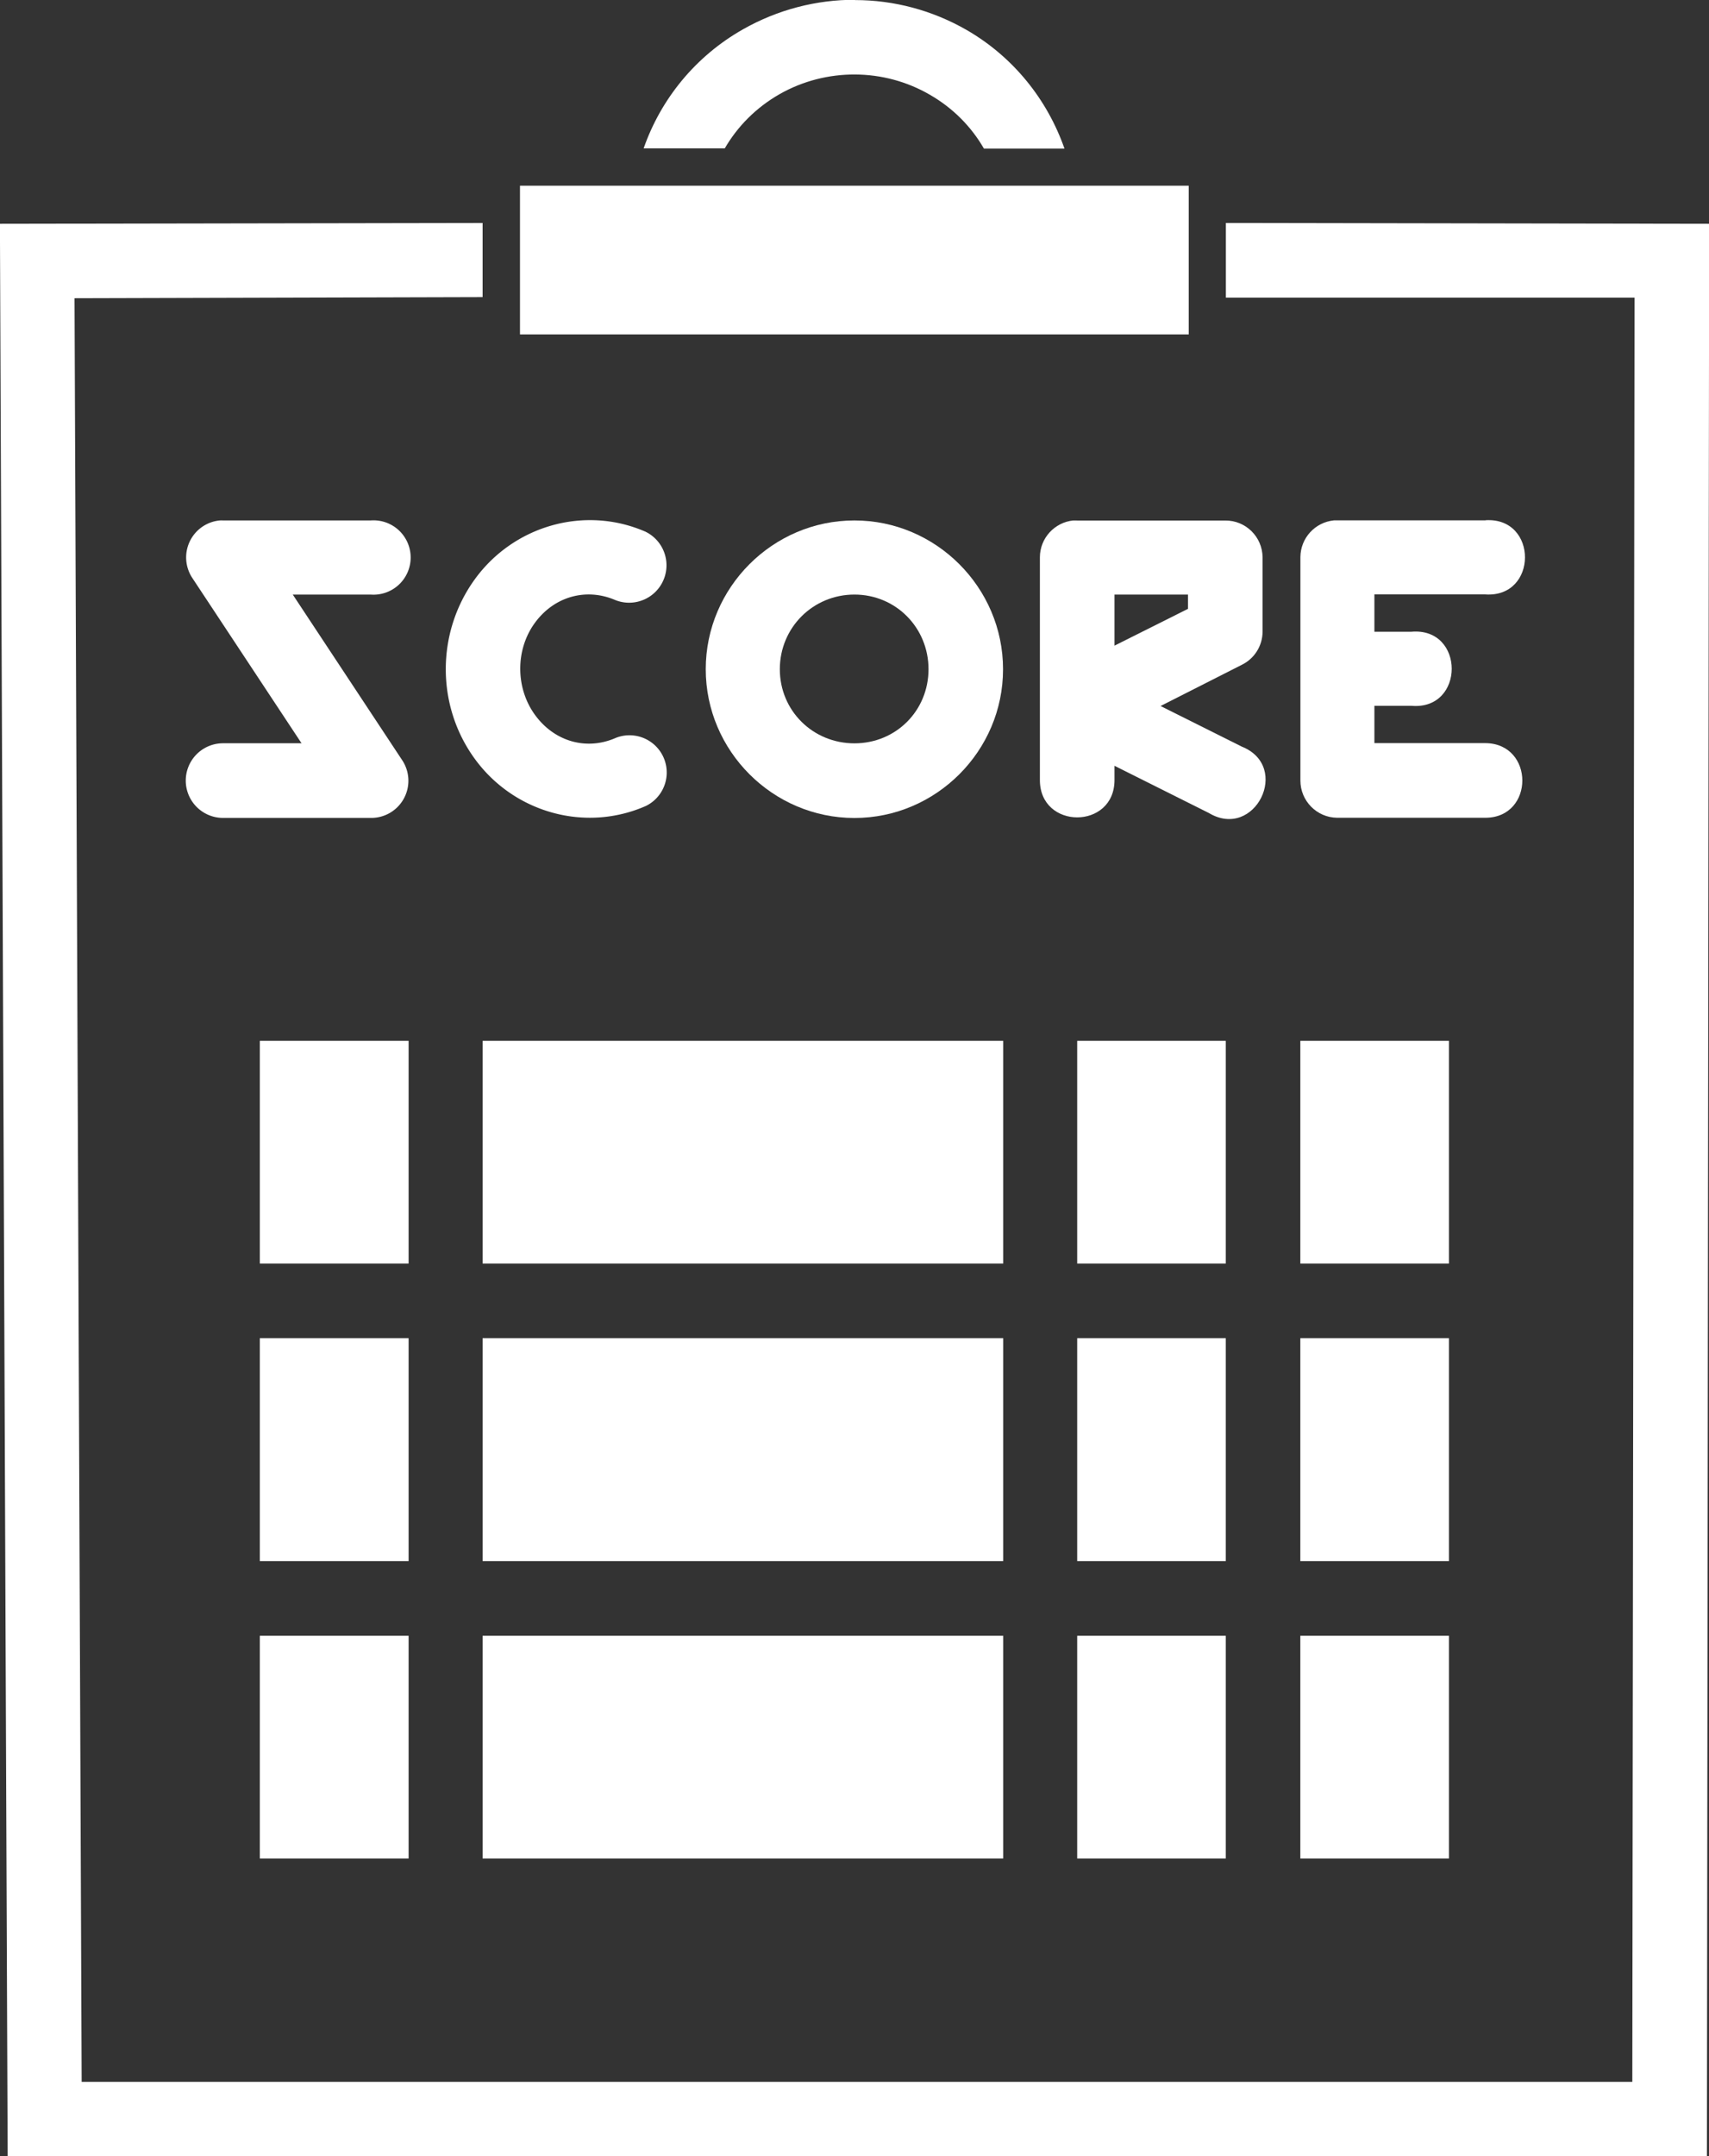
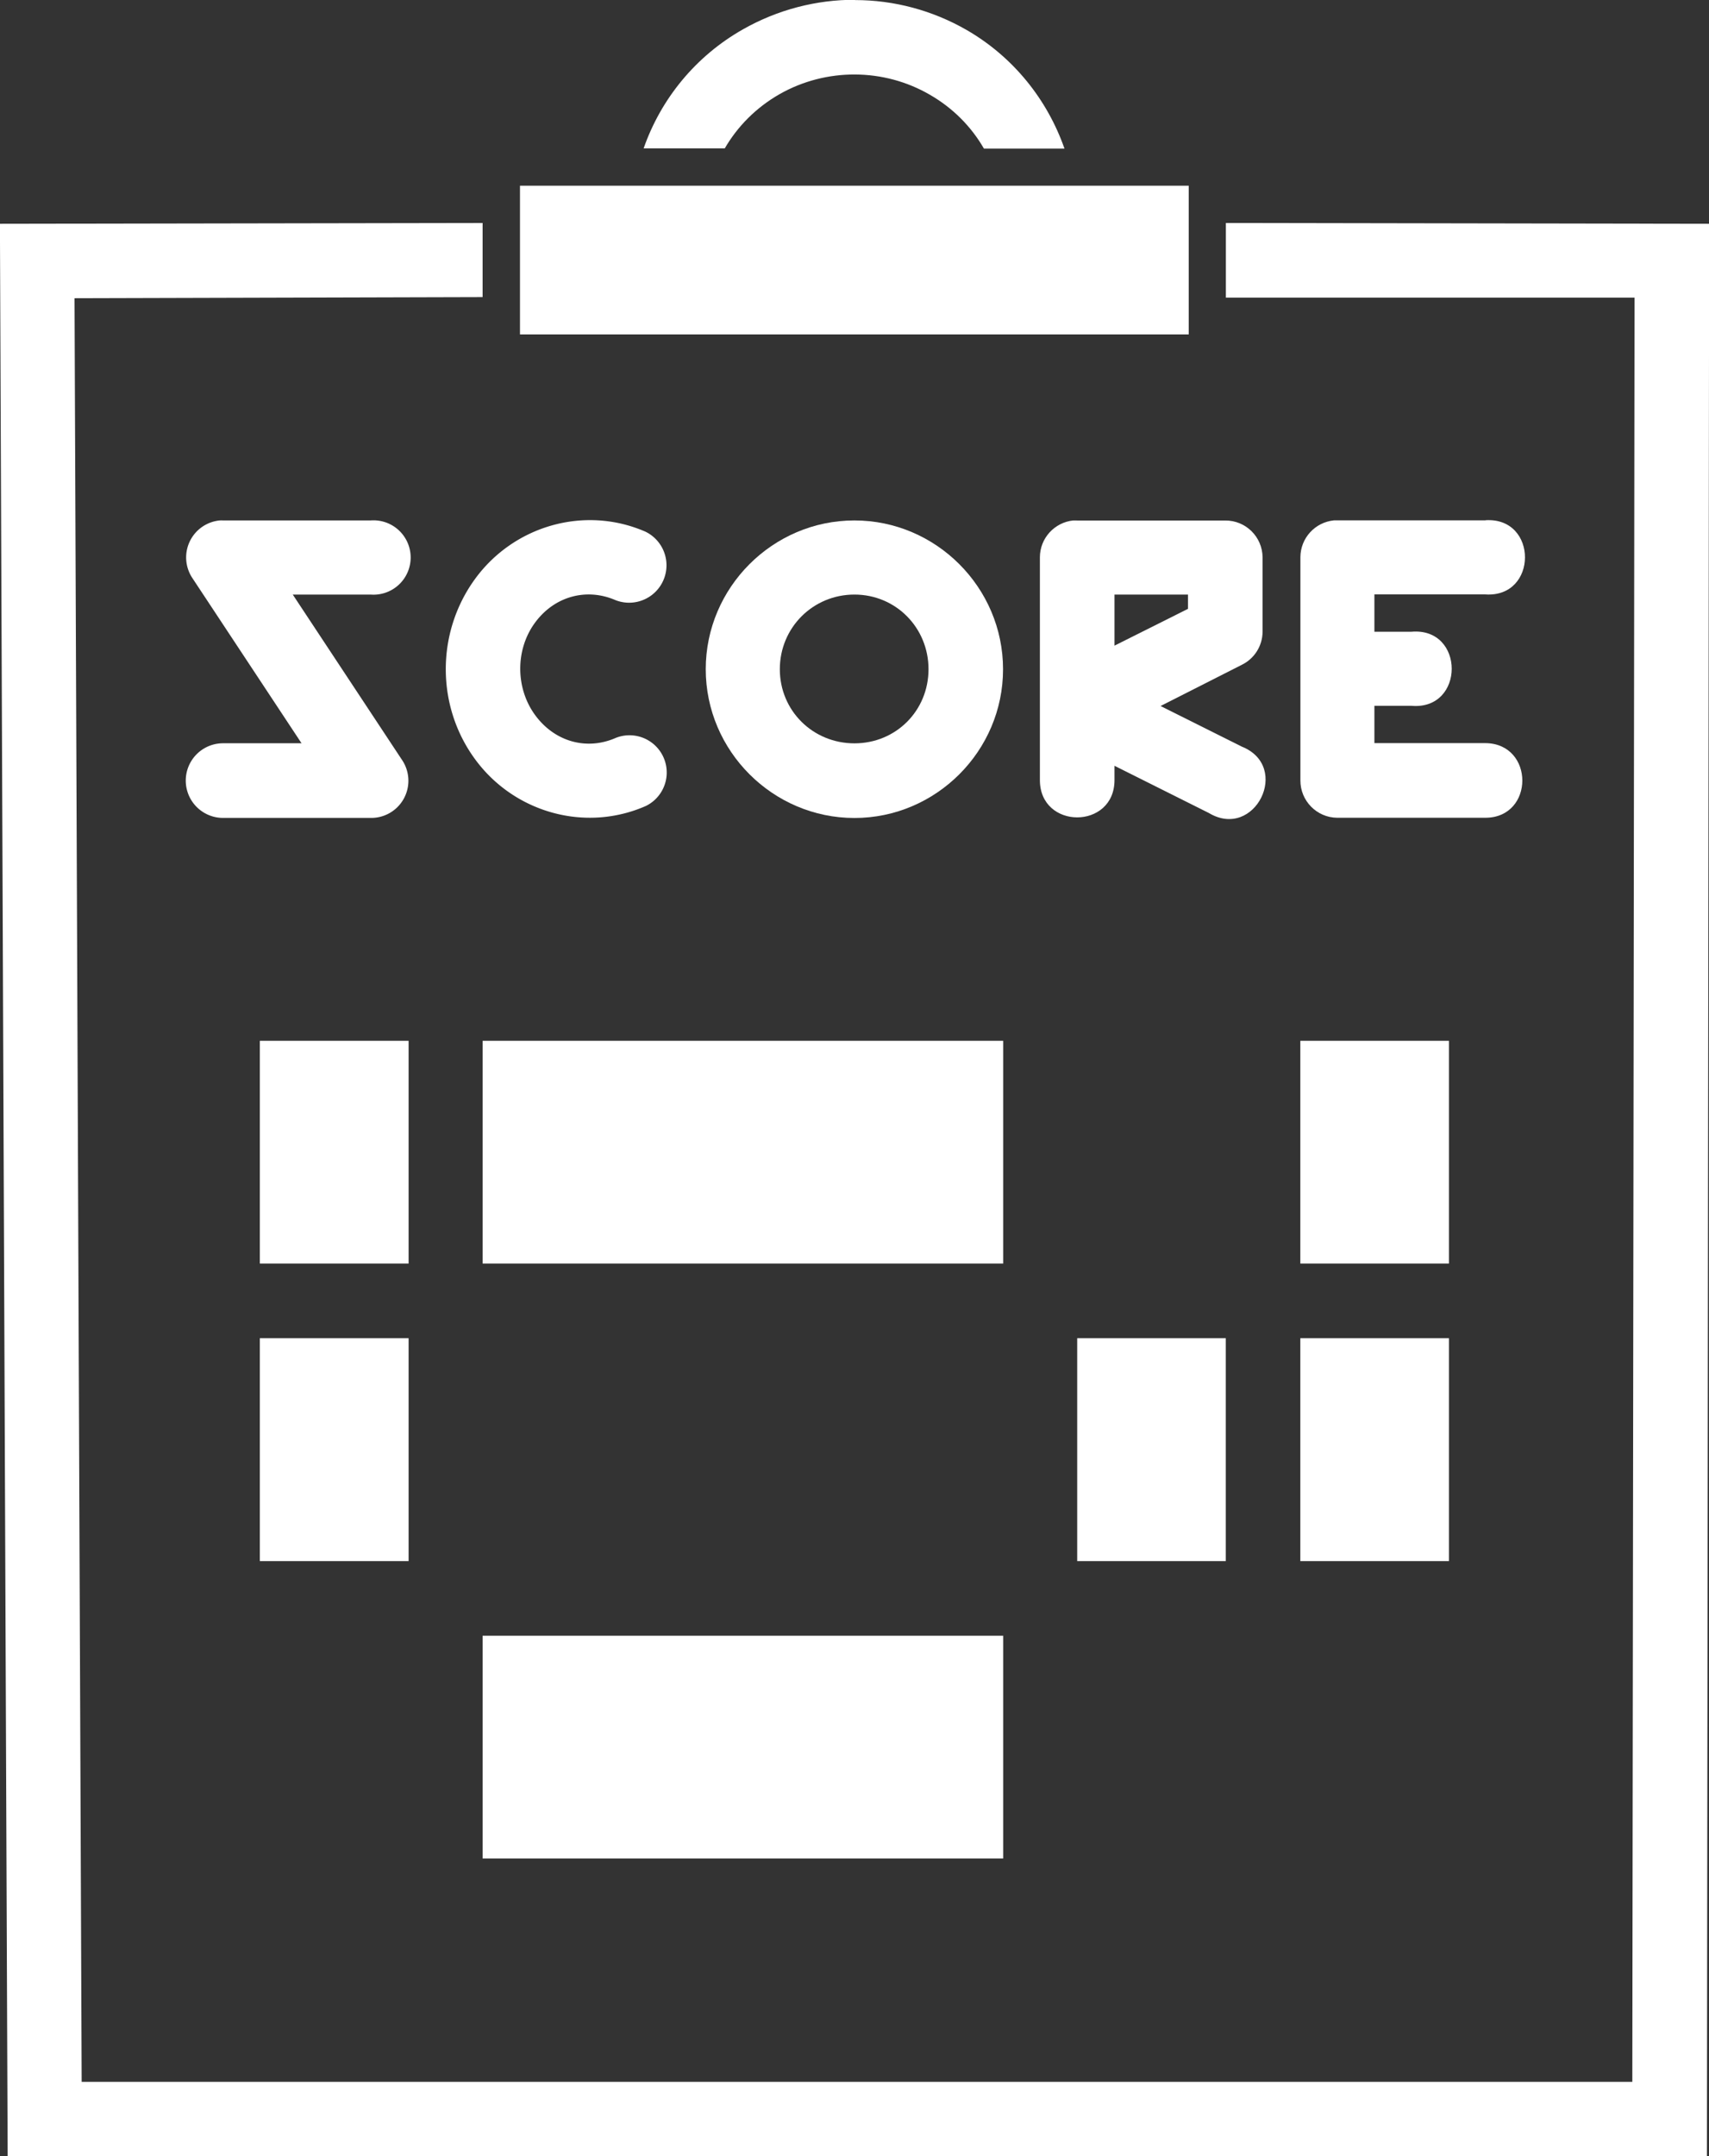
<svg xmlns="http://www.w3.org/2000/svg" fill="#000000" height="29" preserveAspectRatio="xMidYMid meet" version="1" viewBox="4.5 1.5 23.0 29.0" width="23" zoomAndPan="magnify">
  <rect x="4.5" y="1.5" width="23.0" height="29.0" fill="#333333" stroke="none" />
  <g fill="#ffffff" id="change1_1">
    <path d="m7.997 1035.861h2.002v2.996h-2.002z" transform="translate(0 -1020.362)" />
    <path d="m10.995 1035.861h7.006v2.996h-7.006z" transform="translate(0 -1020.362)" />
-     <path d="m18.997 1035.861h2v2.996h-2z" transform="translate(0 -1020.362)" />
    <path d="m22 1035.861h2v2.996h-2z" transform="translate(0 -1020.362)" />
    <path d="m7.997 1039.861h2.002v2.998h-2.002z" transform="translate(0 -1020.362)" />
-     <path d="m10.995 1039.861h7.006v2.998h-7.006z" transform="translate(0 -1020.362)" />
    <path d="m18.997 1039.861h2v2.998h-2z" transform="translate(0 -1020.362)" />
    <path d="m22 1039.861h2v2.998h-2z" transform="translate(0 -1020.362)" />
-     <path d="m7.997 1043.863h2.002v2.996h-2.002z" transform="translate(0 -1020.362)" />
+     <path d="m7.997 1043.863h2.002h-2.002z" transform="translate(0 -1020.362)" />
    <path d="m10.995 1043.863h7.006v2.996h-7.006z" transform="translate(0 -1020.362)" />
-     <path d="m18.997 1043.863h2v2.996h-2z" transform="translate(0 -1020.362)" />
-     <path d="m22 1043.863h2v2.996h-2z" transform="translate(0 -1020.362)" />
    <path d="m15.999 1028.862c-1.099 0-2.001.902-2.001 2.001s.902 2.001 2.001 2.001 2.001-.902 2-2.001c0-1.099-.902-2.001-2-2.001zm0 .997c.558 0 .997.446.997 1.004s-.438.997-.997.997c-.558 0-1.004-.438-1.004-.997s.446-1.004 1.004-1.004z" transform="translate(0 -1020.362)" />
    <path d="m18.945 1028.862c-.254.026-.449.239-.45.495v2.997c0 .669 1.004.669 1.004 0v-.192l1.27.635c.619.37 1.113-.625.443-.893l-1.093-.546 1.093-.554c.17-.083.278-.254.28-.443v-1.004c-.003-.275-.227-.496-.502-.494h-1.993c-.019-.001-.034-.001-.052 0zm.554.997h.989v.192l-.989.495v-.686z" fill-rule="evenodd" transform="translate(0 -1020.362)" />
    <path d="m13.179 1029.01c-.814-.351-1.765-.078-2.288.642-.524.721-.523 1.713.008 2.429.53.716 1.485.979 2.296.62a.501.501 0 0 0 -.406-.915c-.387.171-.818.058-1.085-.303-.266-.36-.271-.877-.008-1.24.263-.363.697-.477 1.085-.31a.503.503 0 0 0 .399-.923z" transform="translate(0 -1020.362)" />
    <path d="m24.493 1028.861h-.004c-.677 0-1.363 0-2.037 0-.255.026-.449.238-.451.494v3.004c-.001.274.22.499.494.502h1.994c.665 0 .665-1 0-1.004h-1.492v-.502h.496c.726.065.726-1.061 0-.996h-.496v-.502h1.492c.71.049.714-1.041.004-.998z" fill-rule="evenodd" transform="translate(0 -1020.362)" />
    <path d="m7.458 1028.862a.5.5 0 0 0 -.369.775l1.469 2.222h-1.056a.502.502 0 1 0 0 1.004h1.986a.5.5 0 0 0 .421-.782l-1.469-2.222h1.048a.5.5 0 1 0 0-.997h-1.986a.5.5 0 0 0 -.044 0z" fill-rule="evenodd" transform="translate(0 -1020.362)" />
    <path d="m11.498 1024.36h9v2h-9z" transform="translate(0 -1020.362)" />
    <path d="m16.008 1021.859c-.52-.001-1.041.132-1.508.397-.638.361-1.105.935-1.338 1.602h1.092c.172-.297.424-.551.74-.731.625-.354 1.402-.351 2.023.011.309.178.556.429.725.723h1.084c-.231-.66-.688-1.232-1.314-1.594-.465-.268-.984-.404-1.504-.404z" transform="translate(0 -1020.362)" />
    <path d="m10.995 1024.861-6.496.011.104 25.992h22.869l.03-25.992-6.504-.011v1.004h5.5l-.03 23.998h-20.869l-.096-23.99 5.492-.015v-.996z" fill-rule="evenodd" transform="translate(0 -1020.362)" />
  </g>
</svg>